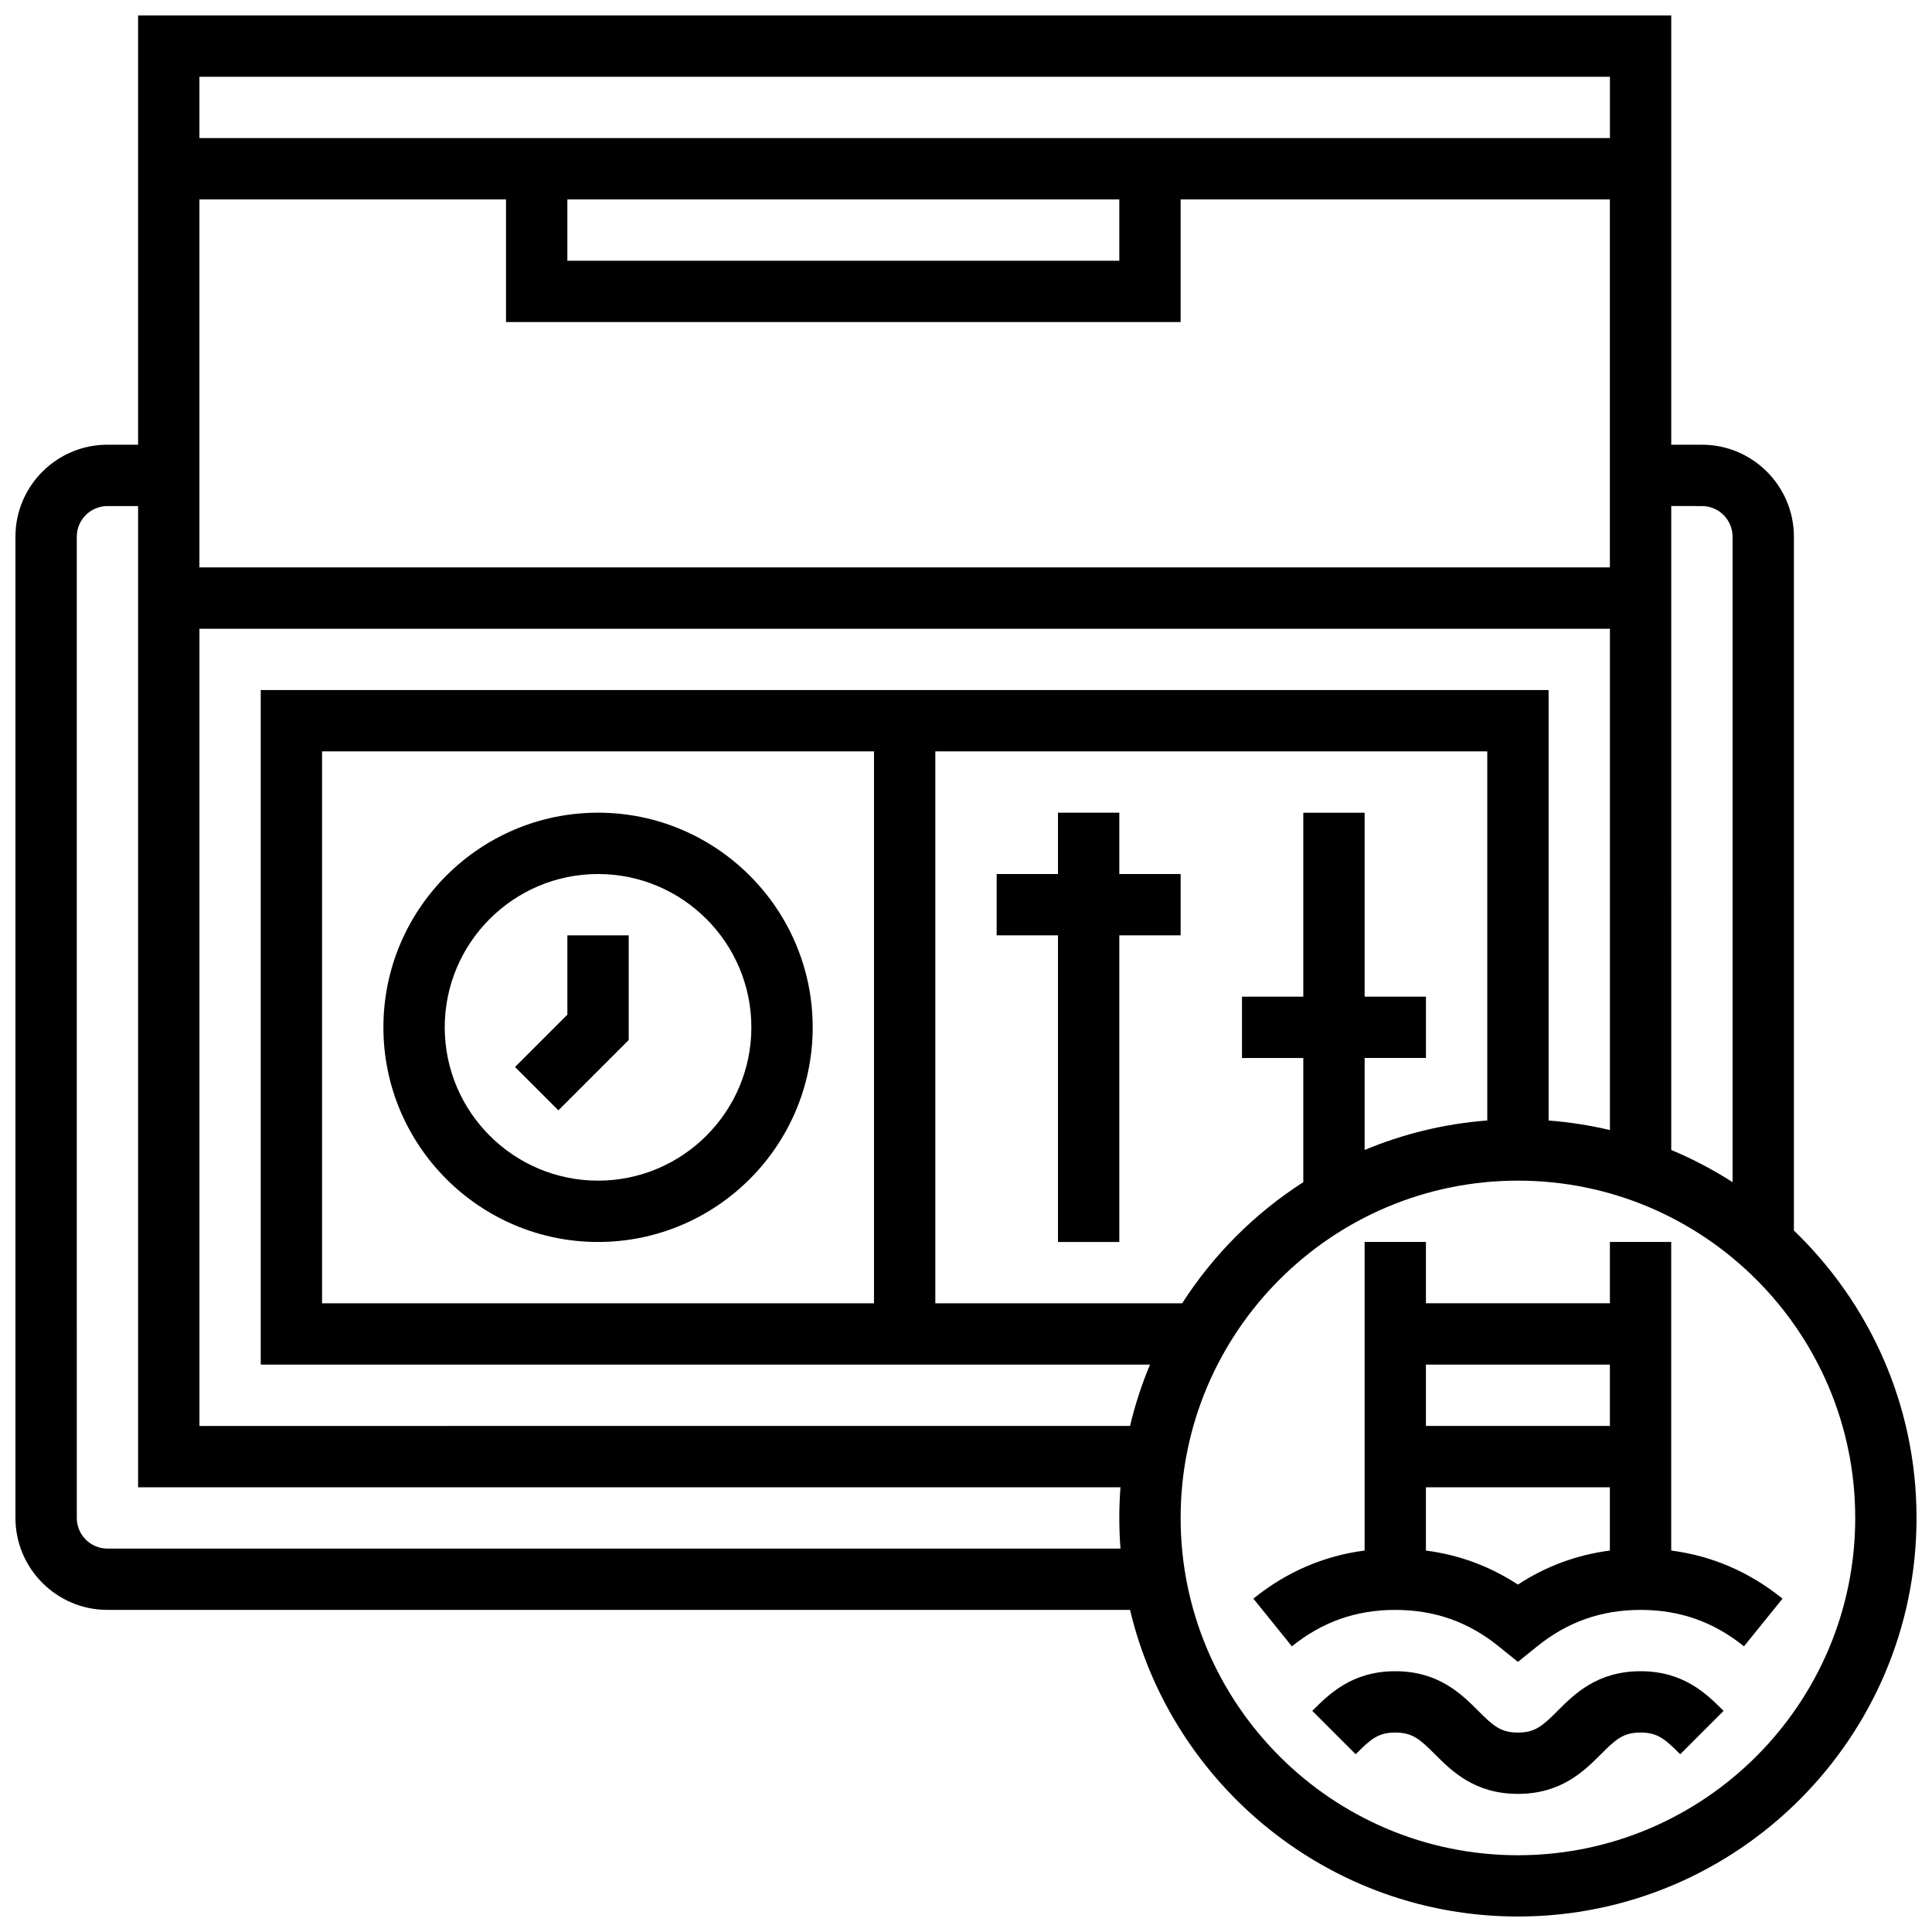
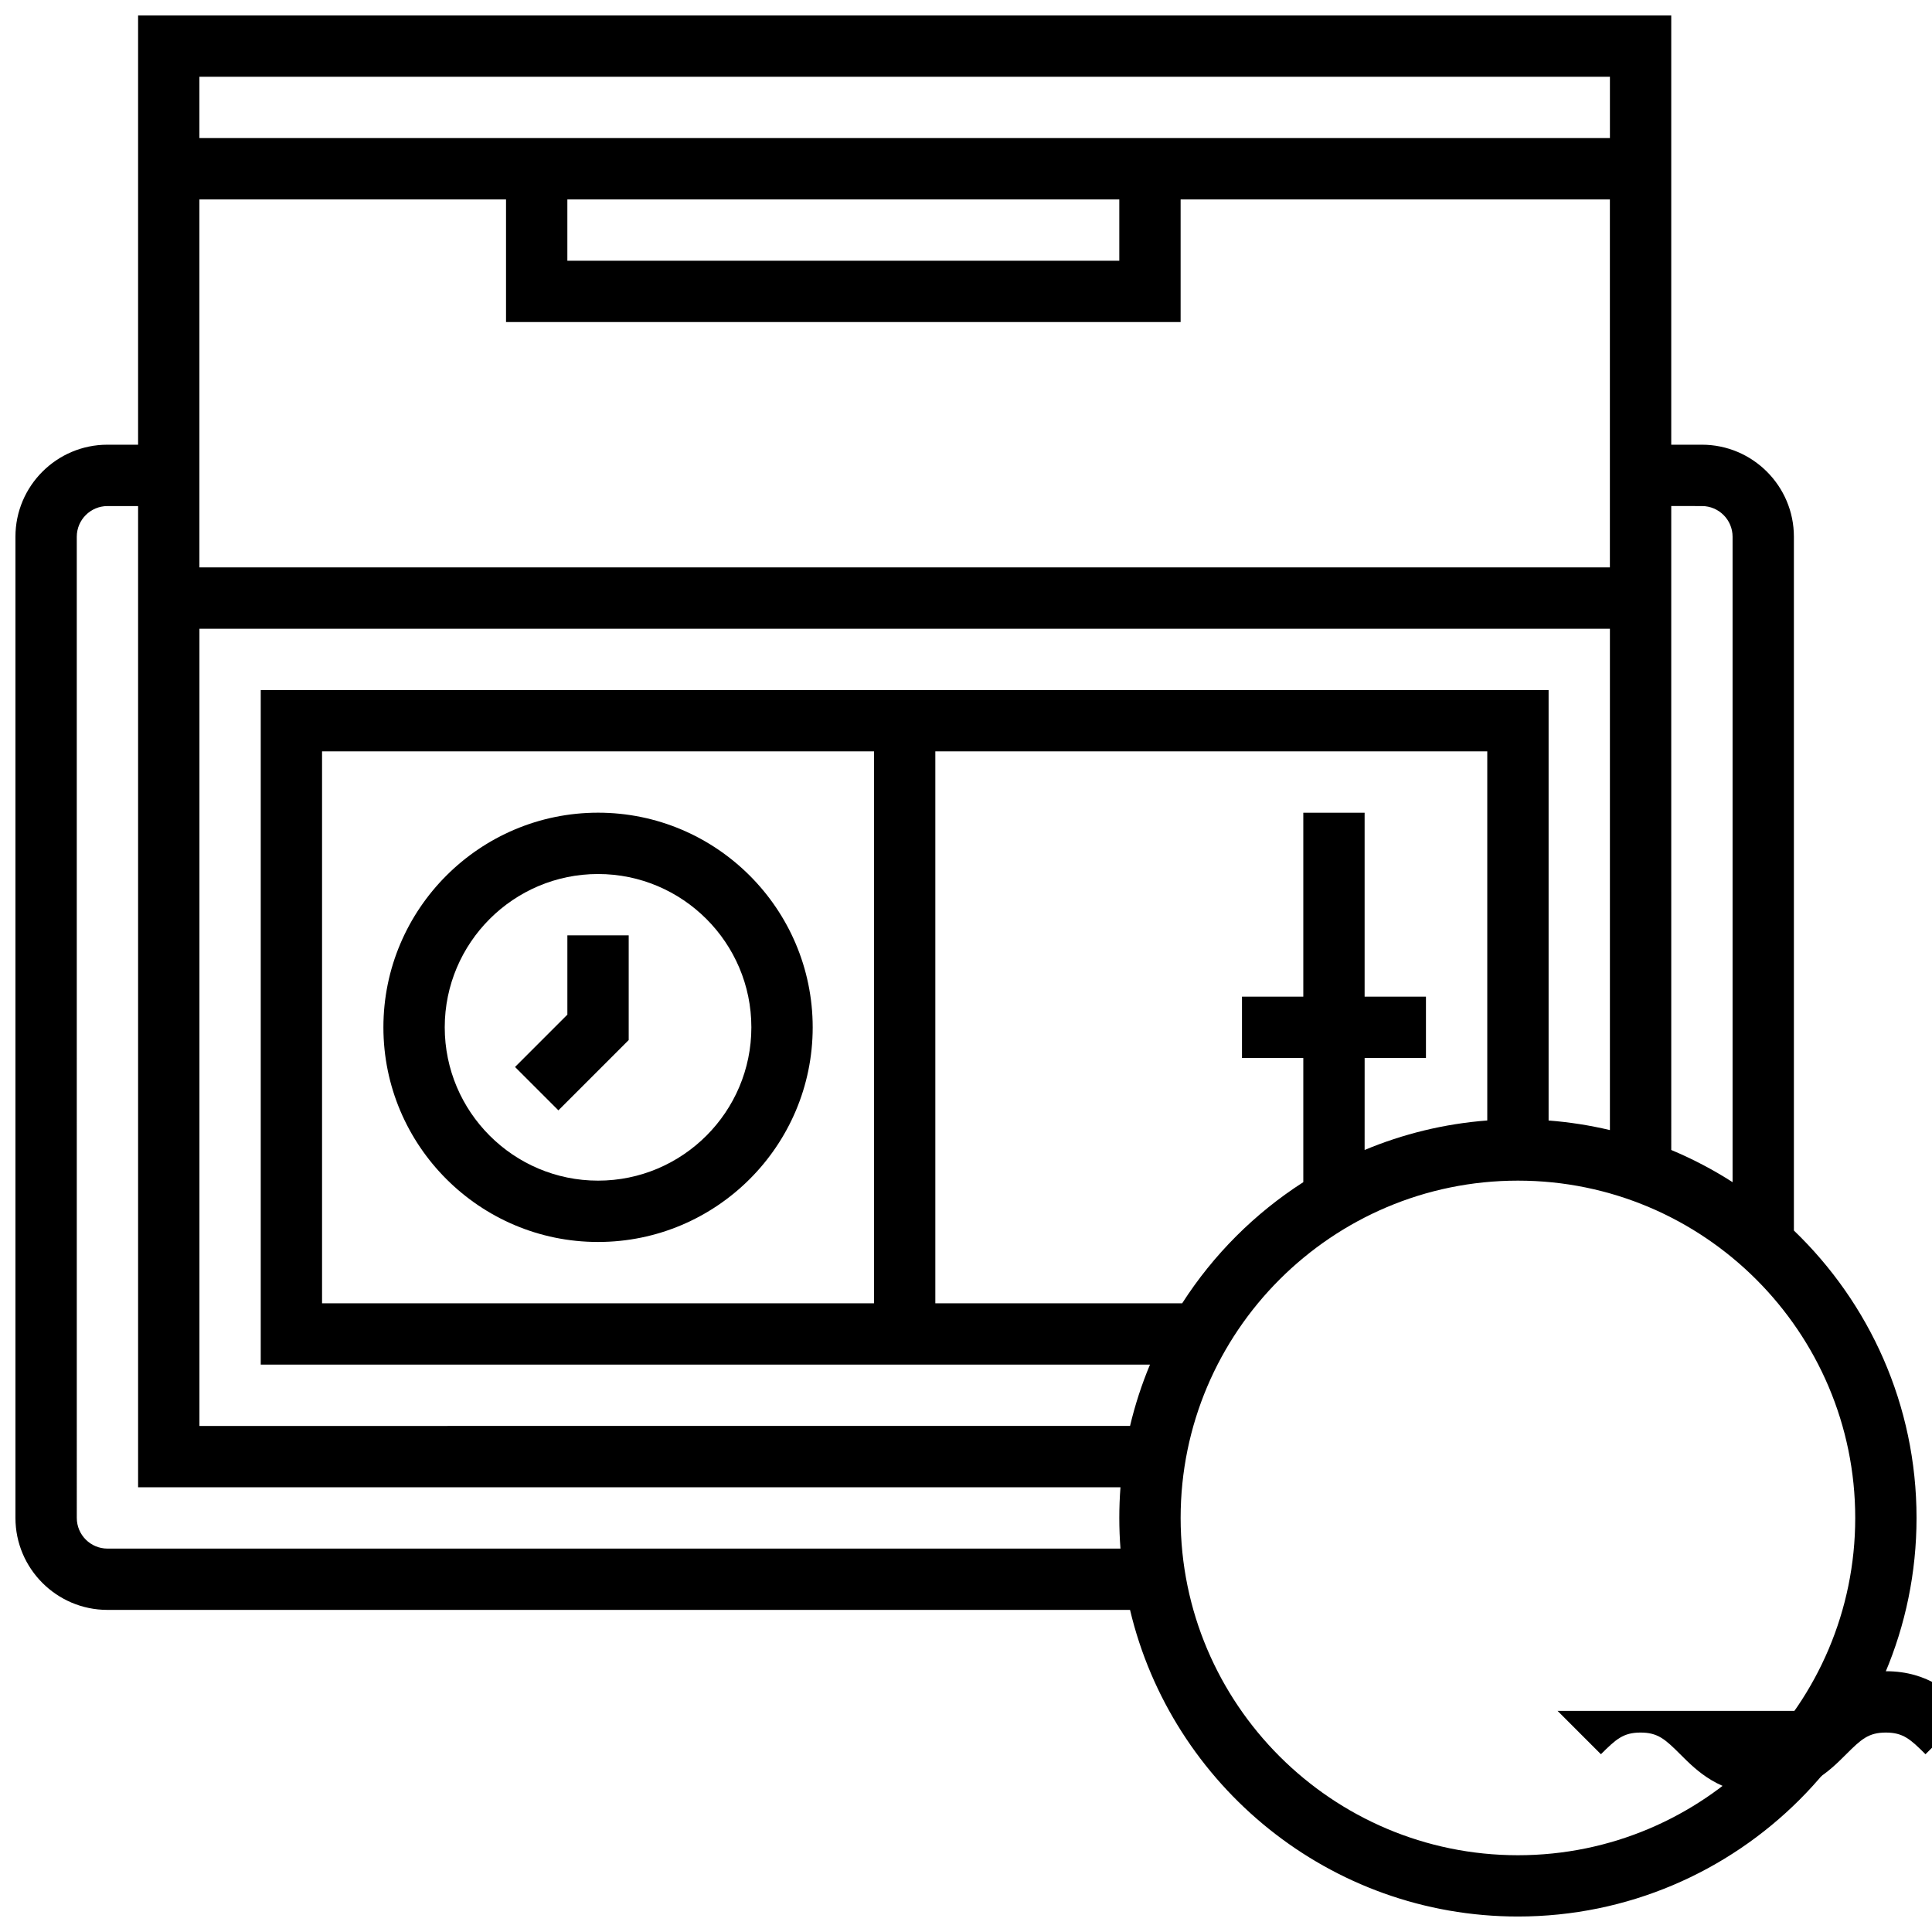
<svg xmlns="http://www.w3.org/2000/svg" width="800px" height="800px" version="1.1" viewBox="144 144 512 512">
  <defs>
    <clipPath id="a">
      <path d="m148.09 148.09h503.81v503.81h-503.81z" />
    </clipPath>
  </defs>
  <g clip-path="url(#a)">
    <path d="m619.4 470.11v-183.88c0-13.441-10.938-24.379-24.379-24.379h-8.125v-113.76h-406.3v113.76h-8.125c-13.441 0-24.379 10.934-24.379 24.379v260.03c0 13.441 10.938 24.379 24.379 24.379h271c11.035 46.535 52.934 81.258 102.79 81.258 58.25 0 105.64-47.387 105.64-105.64 0-29.891-12.48-56.918-32.504-76.156zm-24.375-192c4.481 0 8.125 3.644 8.125 8.125v171.05c-5.133-3.293-10.566-6.148-16.25-8.527l-0.004-170.65zm-89.387 130.02v-48.754h-16.25v48.754h-16.25v16.25h16.25v32.906c-12.871 8.258-23.844 19.227-32.098 32.098l-65.418 0.004v-146.27h146.27v97.82c-11.438 0.875-22.367 3.582-32.504 7.82l0.004-24.383h16.25v-16.25zm-276.29 81.258v-146.27h146.27v146.27zm-16.25-162.52v178.77h235.66c-2.184 5.219-3.957 10.648-5.285 16.25l-246.62 0.004v-211.27h373.79v132.86c-5.277-1.25-10.703-2.109-16.25-2.535v-114.07zm81.258-130.02h146.27v16.25l-146.27 0.004zm162.52 32.504v-32.504h113.76v97.512h-373.79v-97.512h81.258v32.504zm113.77-65.008v16.25l-373.8 0.004v-16.254zm-398.17 390.05c-4.481 0-8.125-3.644-8.125-8.125l-0.004-260.03c0-4.481 3.644-8.125 8.125-8.125h8.125v260.03h260.34c-0.207 2.684-0.309 5.394-0.309 8.125 0 2.734 0.105 5.445 0.309 8.125zm373.79 81.262c-49.285 0-89.387-40.098-89.387-89.387 0-49.285 40.098-89.387 89.387-89.387 49.285 0 89.387 40.098 89.387 89.387s-40.098 89.387-89.387 89.387z" />
  </g>
  <path d="m302.49 359.37c-31.363 0-56.883 25.516-56.883 56.883 0 31.363 25.516 56.883 56.883 56.883 31.363 0 56.883-25.516 56.883-56.883-0.004-31.363-25.52-56.883-56.883-56.883zm0 97.512c-22.402 0-40.629-18.227-40.629-40.629s18.227-40.629 40.629-40.629c22.402 0 40.629 18.227 40.629 40.629s-18.227 40.629-40.629 40.629z" />
  <path d="m294.36 412.89-13.871 13.871 11.492 11.492 18.633-18.633v-27.746h-16.254z" />
-   <path d="m440.63 359.37h-16.254v16.254h-16.25v16.25h16.25v81.262h16.254v-81.262h16.25v-16.25h-16.25z" />
-   <path d="m556.77 597.4c-3.984 3.984-5.938 5.746-10.504 5.746-4.566 0-6.523-1.762-10.504-5.746-4.438-4.434-10.508-10.508-22-10.508-11.492 0-17.562 6.074-21.996 10.508l11.492 11.492c3.984-3.984 5.938-5.746 10.504-5.746 4.566 0 6.519 1.762 10.504 5.746 4.434 4.434 10.508 10.504 21.996 10.504 11.492 0 17.562-6.074 21.996-10.504 3.984-3.984 5.938-5.746 10.504-5.746 4.57 0 6.523 1.762 10.508 5.746l11.492-11.492c-4.43-4.434-10.5-10.508-21.996-10.508-11.488 0-17.562 6.074-21.996 10.508z" />
-   <path d="m586.89 554.91v-81.781h-16.25v16.25h-48.754v-16.25h-16.25v81.781c-10.84 1.406-20.727 5.668-29.484 12.742l10.211 12.645c8.047-6.496 17.008-9.656 27.398-9.656s19.352 3.156 27.398 9.656l5.106 4.121 5.106-4.121c8.047-6.496 17.008-9.656 27.398-9.656 10.391 0 19.355 3.16 27.402 9.656l10.211-12.645c-8.766-7.07-18.656-11.332-29.492-12.742zm-16.25-49.277v16.25h-48.754v-16.25zm-24.383 58.297c-7.438-4.867-15.594-7.879-24.371-9.016l-0.004-16.777h48.754v16.777c-8.781 1.137-16.941 4.148-24.379 9.016z" />
+   <path d="m556.77 597.4l11.492 11.492c3.984-3.984 5.938-5.746 10.504-5.746 4.566 0 6.519 1.762 10.504 5.746 4.434 4.434 10.508 10.504 21.996 10.504 11.492 0 17.562-6.074 21.996-10.504 3.984-3.984 5.938-5.746 10.504-5.746 4.57 0 6.523 1.762 10.508 5.746l11.492-11.492c-4.43-4.434-10.5-10.508-21.996-10.508-11.488 0-17.562 6.074-21.996 10.508z" />
</svg>